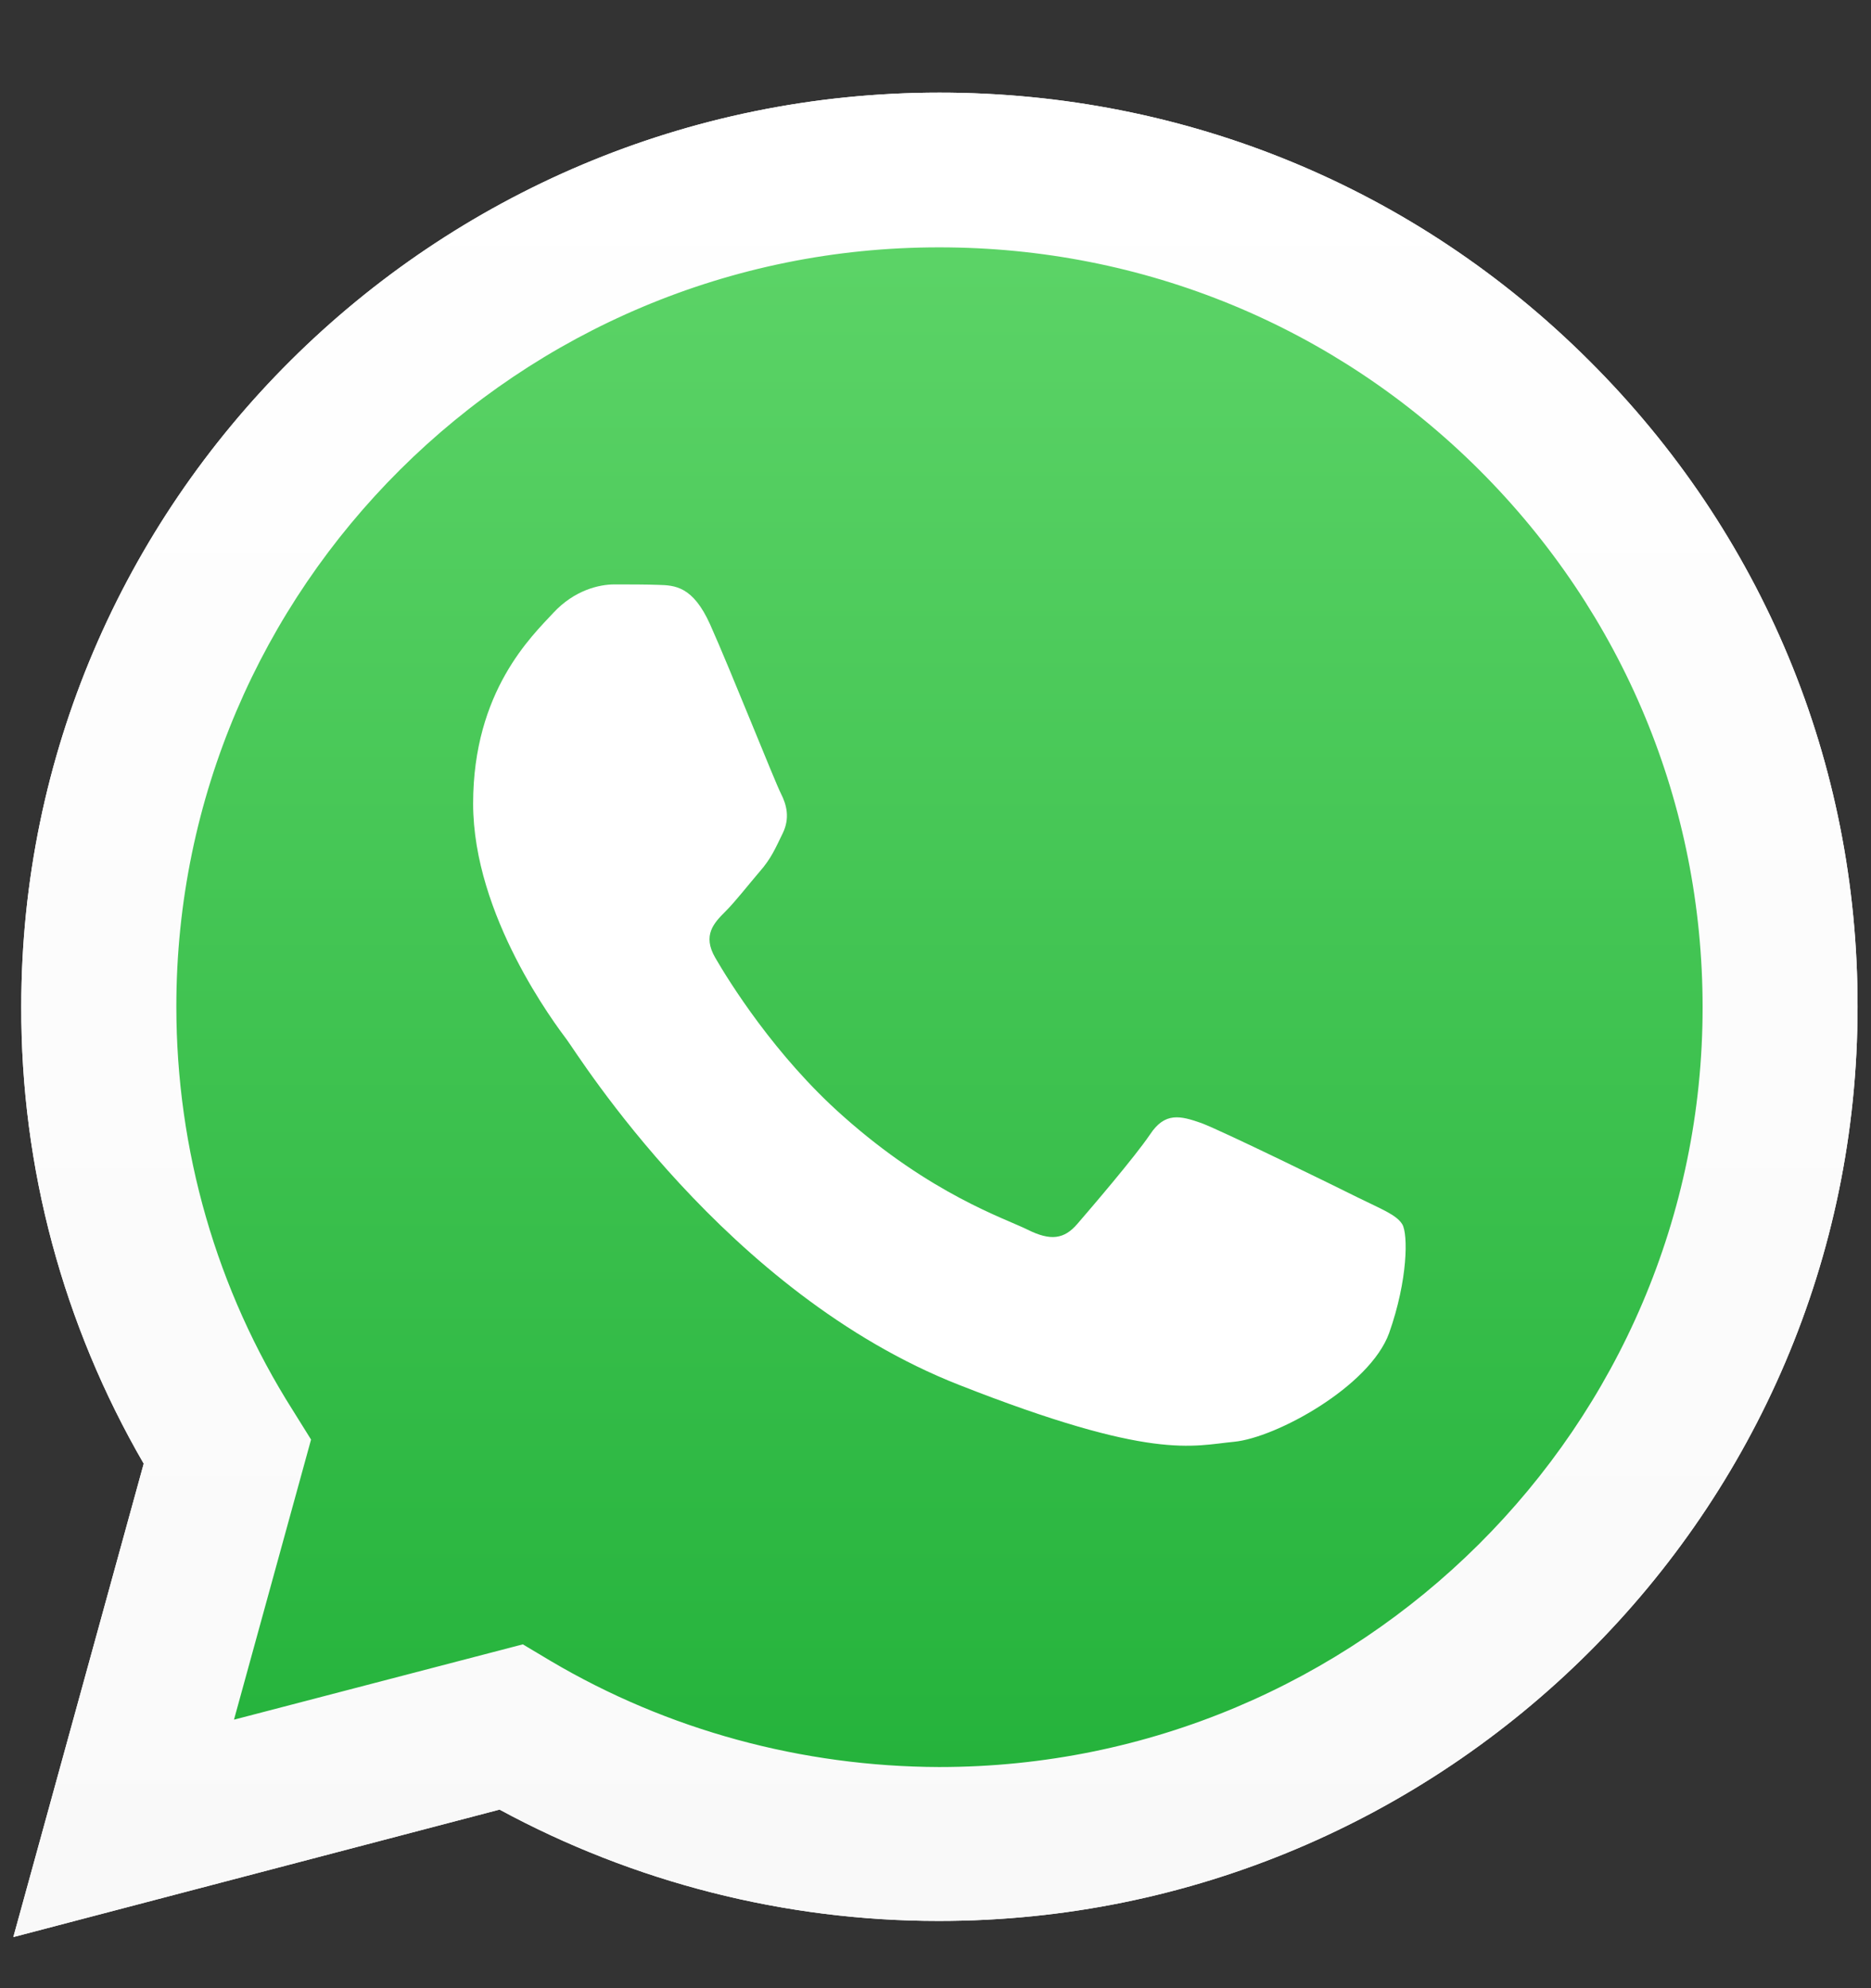
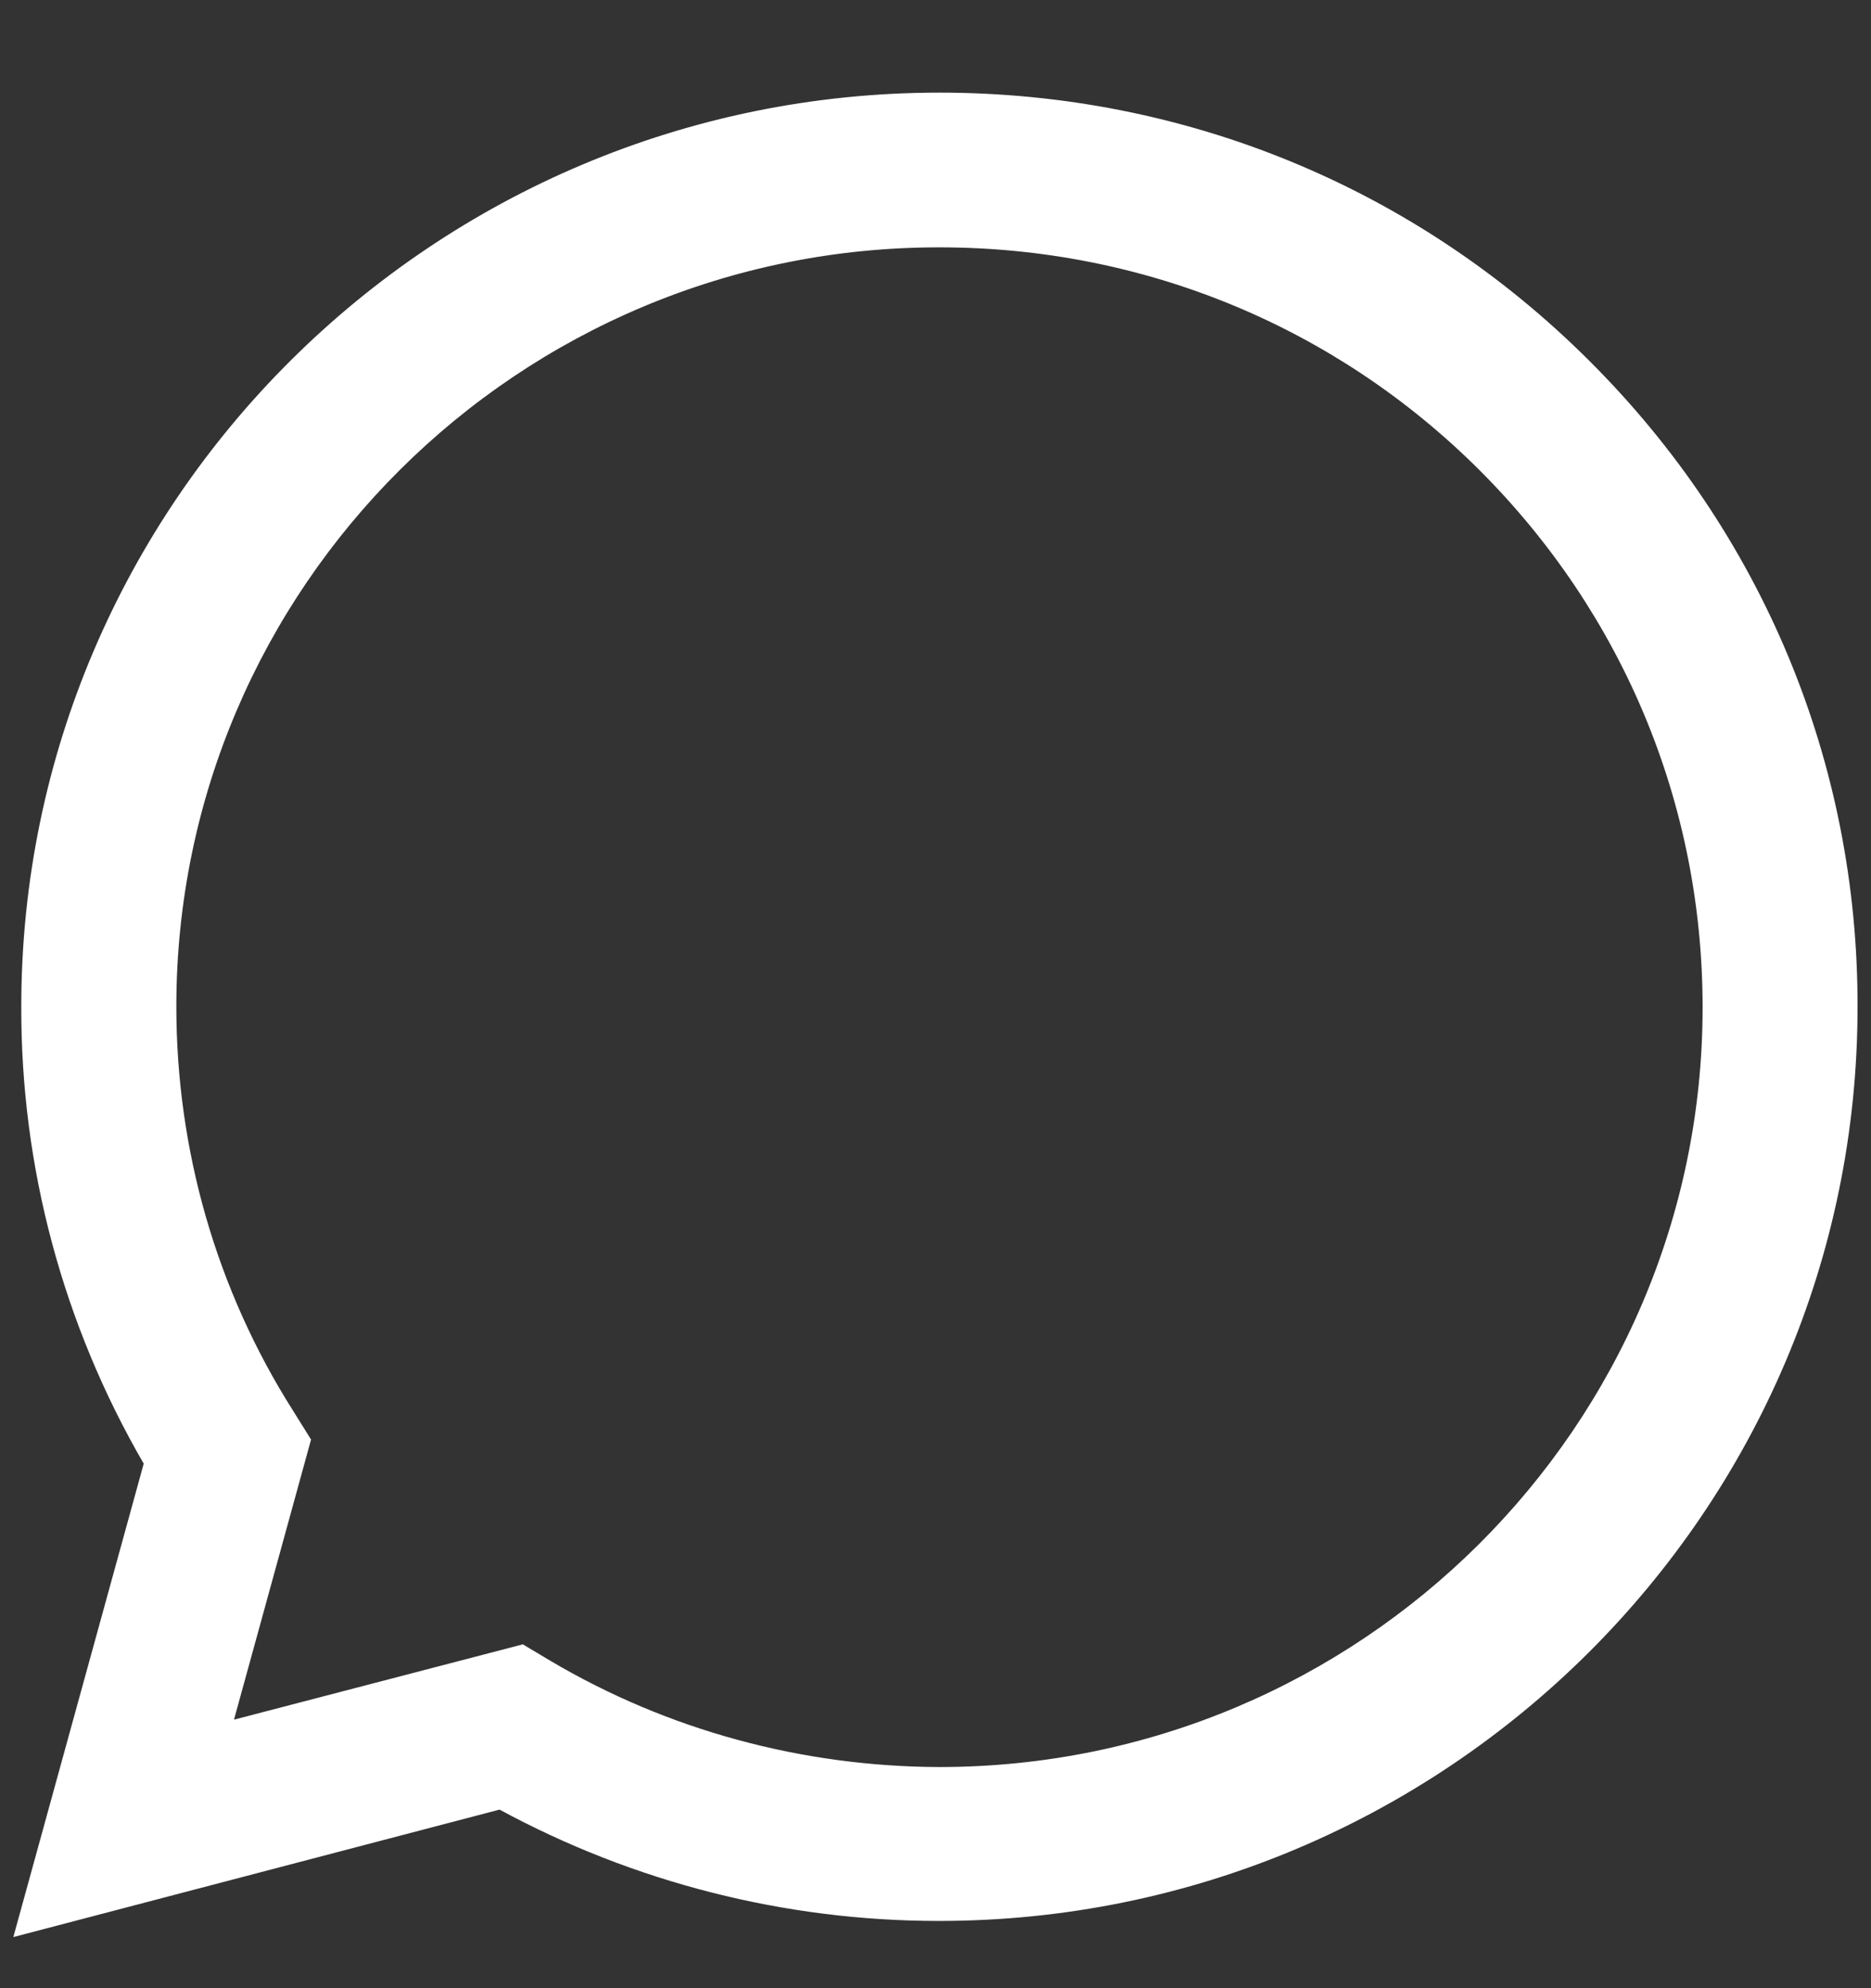
<svg xmlns="http://www.w3.org/2000/svg" width="16" height="17" viewBox="0 0 16 17" fill="none">
  <rect x="0" y="0" width="16" height="17" fill="#333333" stroke="none" />
  <g id="Group">
-     <path id="Vector" d="M0.114 16.563L1.229 12.515C0.54 11.327 0.178 9.982 0.182 8.606C0.182 4.296 3.707 0.792 8.034 0.792C10.135 0.792 12.108 1.605 13.588 3.082C15.072 4.559 15.889 6.523 15.885 8.61C15.885 12.92 12.361 16.425 8.03 16.425H8.026C6.712 16.425 5.42 16.095 4.272 15.473L0.114 16.563ZM4.471 14.06L4.709 14.202C5.71 14.794 6.859 15.105 8.03 15.109H8.034C11.63 15.109 14.56 12.197 14.56 8.614C14.56 6.879 13.882 5.248 12.651 4.019C11.419 2.79 9.777 2.115 8.034 2.115C4.437 2.111 1.508 5.023 1.508 8.606C1.508 9.832 1.85 11.028 2.506 12.062L2.66 12.309L2.001 14.704L4.471 14.06Z" fill="white" />
-     <path id="Vector_2" d="M0.389 16.29L1.466 12.381C0.8 11.238 0.449 9.937 0.449 8.61C0.453 4.45 3.854 1.066 8.034 1.066C10.063 1.066 11.965 1.853 13.396 3.277C14.827 4.701 15.614 6.598 15.614 8.614C15.614 12.774 12.21 16.159 8.034 16.159H8.03C6.761 16.159 5.514 15.84 4.407 15.24L0.389 16.29Z" fill="url(#paint0_linear_75_342)" />
-     <path id="Vector_3" d="M0.114 16.563L1.229 12.515C0.54 11.327 0.178 9.982 0.182 8.606C0.182 4.296 3.707 0.792 8.034 0.792C10.135 0.792 12.108 1.605 13.588 3.082C15.072 4.559 15.889 6.523 15.885 8.61C15.885 12.92 12.361 16.425 8.03 16.425H8.026C6.712 16.425 5.42 16.095 4.272 15.473L0.114 16.563ZM4.471 14.06L4.709 14.202C5.71 14.794 6.859 15.105 8.03 15.109H8.034C11.63 15.109 14.56 12.197 14.56 8.614C14.56 6.879 13.882 5.248 12.651 4.019C11.419 2.79 9.777 2.115 8.034 2.115C4.437 2.111 1.508 5.023 1.508 8.606C1.508 9.832 1.85 11.028 2.506 12.062L2.66 12.309L2.001 14.704L4.471 14.06Z" fill="url(#paint1_linear_75_342)" />
-     <path id="Vector_4" fillRule="evenodd" clipRule="evenodd" d="M6.072 5.338C5.925 5.012 5.771 5.005 5.631 5.001C5.518 4.997 5.387 4.997 5.255 4.997C5.123 4.997 4.912 5.046 4.731 5.241C4.551 5.436 4.046 5.908 4.046 6.871C4.046 7.831 4.75 8.76 4.848 8.891C4.946 9.022 6.207 11.058 8.2 11.841C9.857 12.493 10.195 12.362 10.553 12.328C10.911 12.294 11.713 11.856 11.879 11.399C12.041 10.941 12.041 10.552 11.992 10.469C11.943 10.387 11.811 10.338 11.615 10.241C11.419 10.143 10.455 9.671 10.274 9.603C10.094 9.54 9.962 9.506 9.834 9.701C9.702 9.896 9.326 10.334 9.213 10.465C9.1 10.597 8.983 10.612 8.787 10.514C8.591 10.417 7.959 10.211 7.209 9.543C6.625 9.026 6.23 8.385 6.117 8.19C6.004 7.996 6.106 7.891 6.204 7.793C6.29 7.707 6.4 7.565 6.497 7.452C6.595 7.34 6.629 7.257 6.693 7.126C6.757 6.995 6.727 6.882 6.678 6.785C6.629 6.691 6.245 5.724 6.072 5.338Z" fill="white" />
+     <path id="Vector" d="M0.114 16.563L1.229 12.515C0.54 11.327 0.178 9.982 0.182 8.606C0.182 4.296 3.707 0.792 8.034 0.792C10.135 0.792 12.108 1.605 13.588 3.082C15.072 4.559 15.889 6.523 15.885 8.61C15.885 12.92 12.361 16.425 8.03 16.425H8.026C6.712 16.425 5.42 16.095 4.272 15.473ZM4.471 14.06L4.709 14.202C5.71 14.794 6.859 15.105 8.03 15.109H8.034C11.63 15.109 14.56 12.197 14.56 8.614C14.56 6.879 13.882 5.248 12.651 4.019C11.419 2.79 9.777 2.115 8.034 2.115C4.437 2.111 1.508 5.023 1.508 8.606C1.508 9.832 1.85 11.028 2.506 12.062L2.66 12.309L2.001 14.704L4.471 14.06Z" fill="white" />
  </g>
  <defs>
    <linearGradient id="paint0_linear_75_342" x1="8.001" y1="16.289" x2="8.001" y2="1.065" gradientUnits="userSpaceOnUse">
      <stop stop-color="#20B038" />
      <stop offset="1" stop-color="#60D66A" />
    </linearGradient>
    <linearGradient id="paint1_linear_75_342" x1="8.001" y1="16.562" x2="8.001" y2="0.792" gradientUnits="userSpaceOnUse">
      <stop stop-color="#F9F9F9" />
      <stop offset="1" stop-color="white" />
    </linearGradient>
  </defs>
</svg>